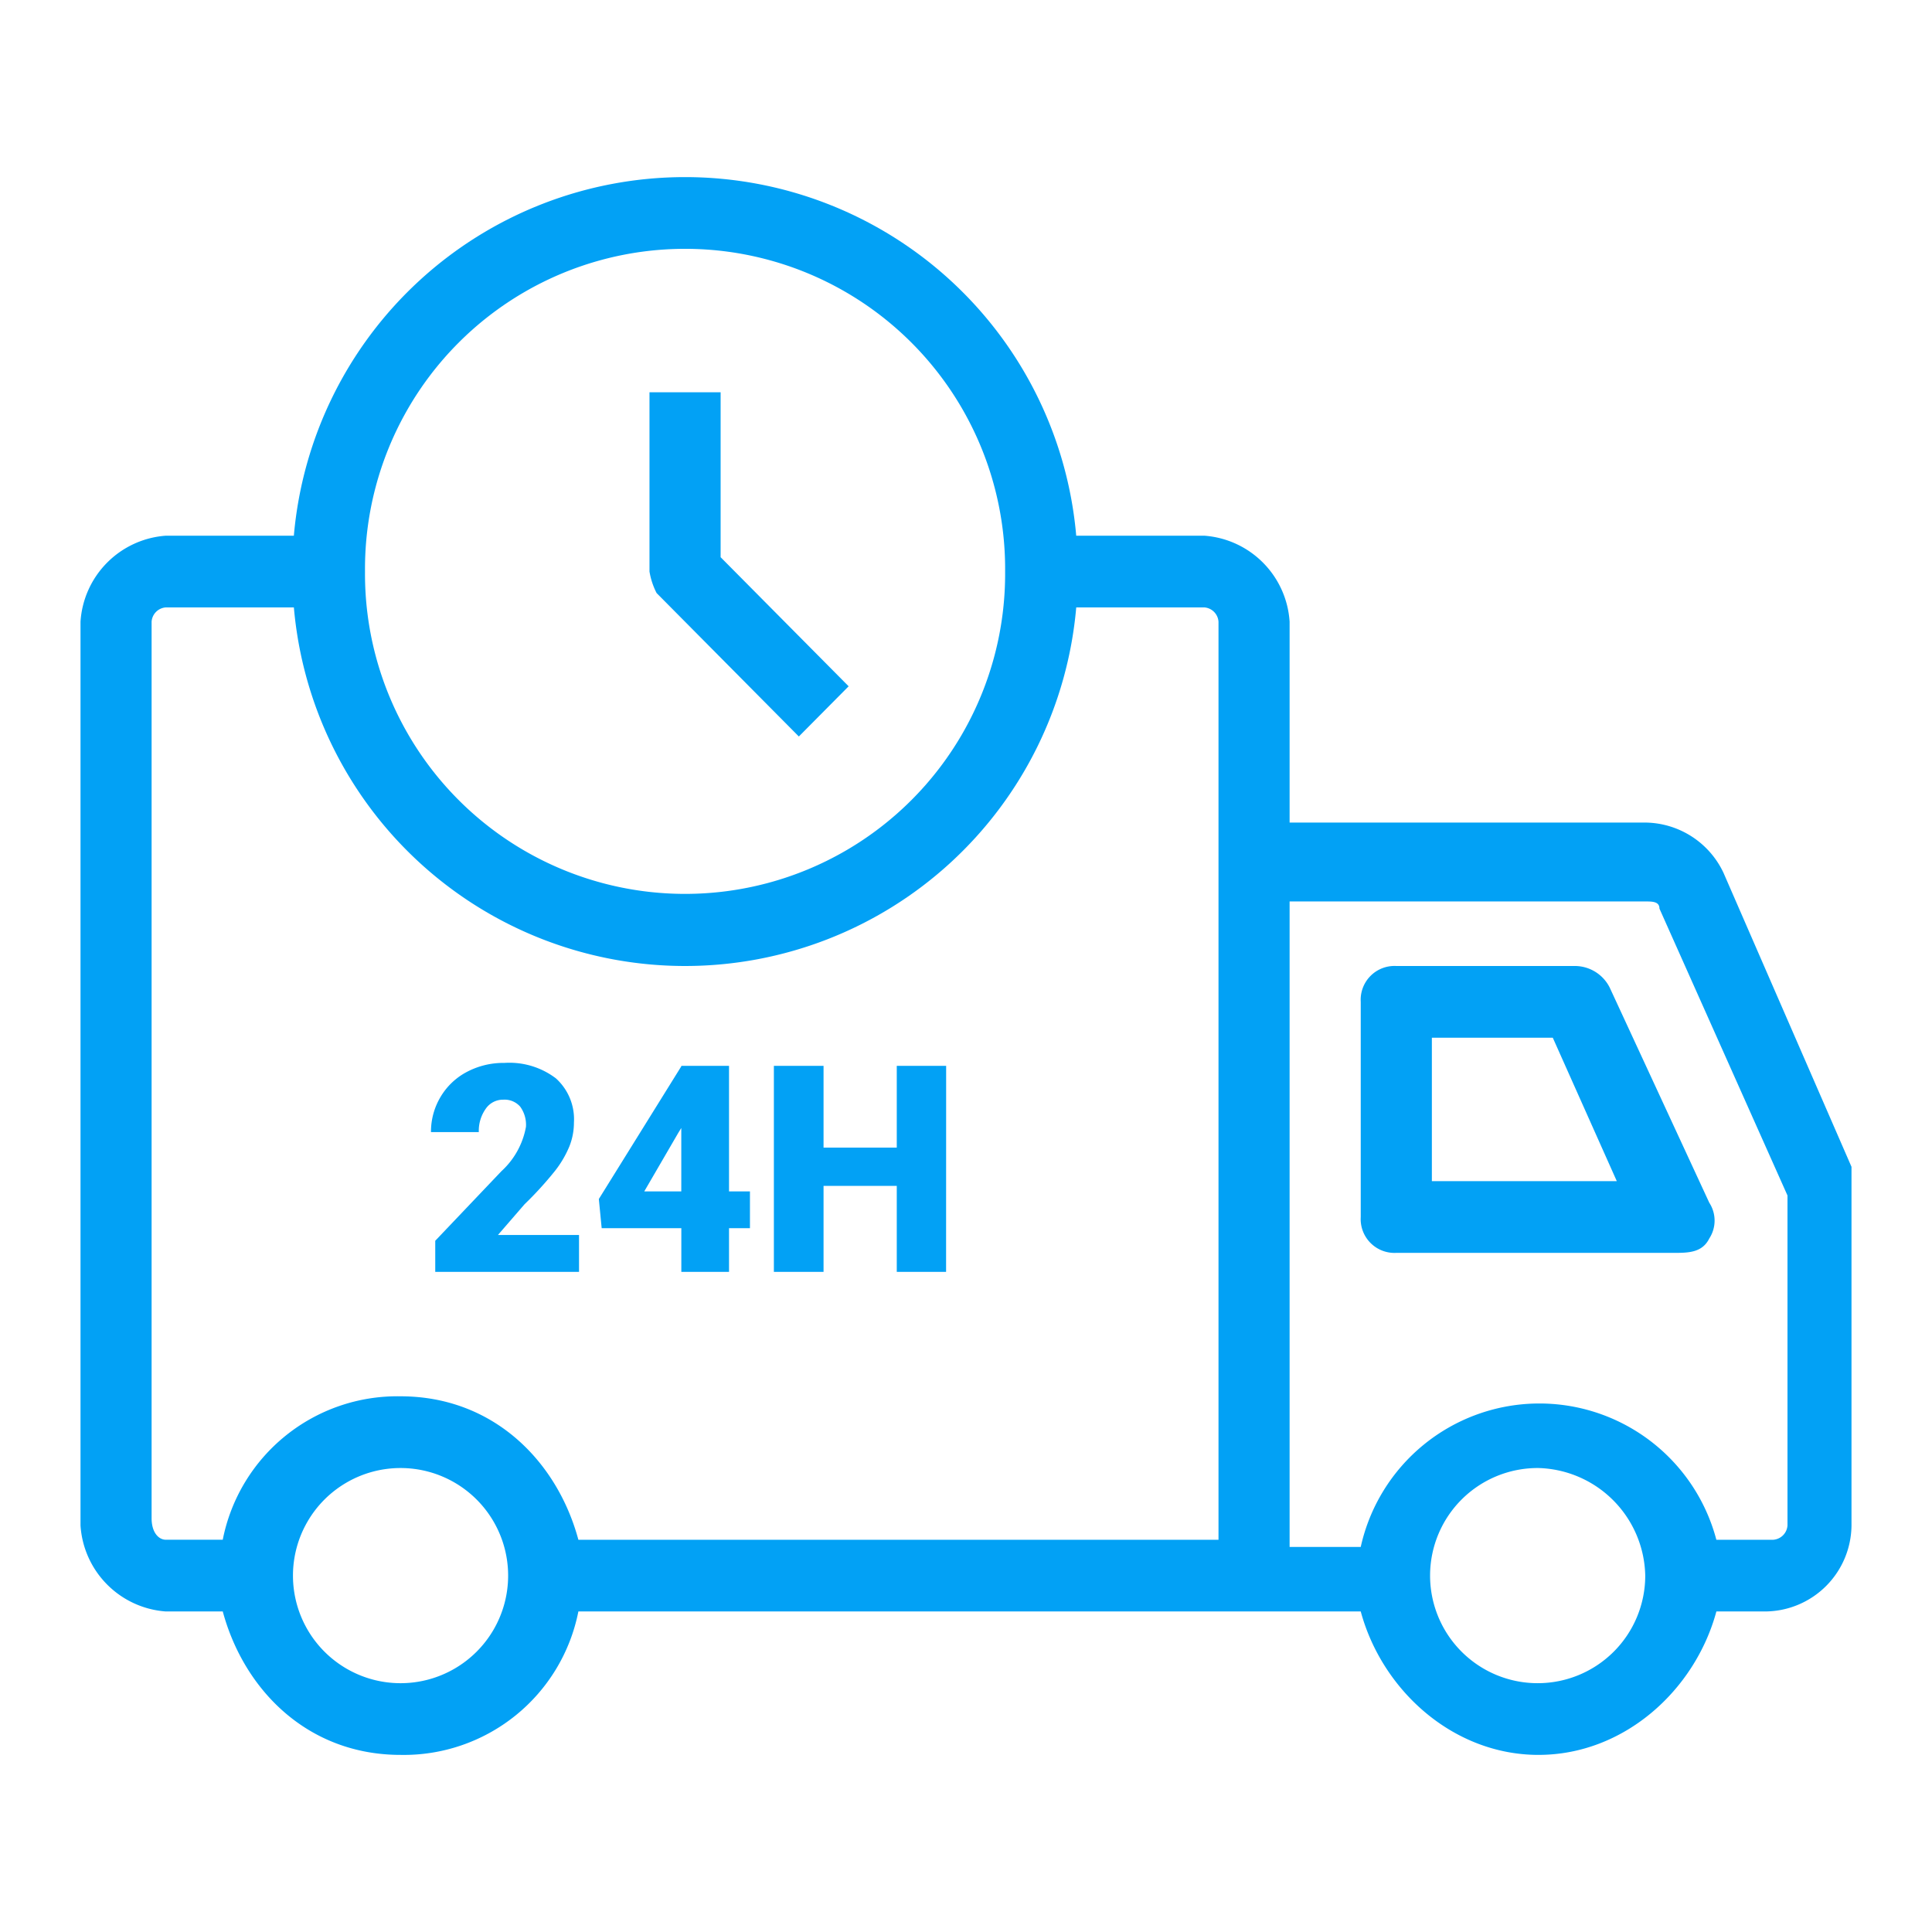
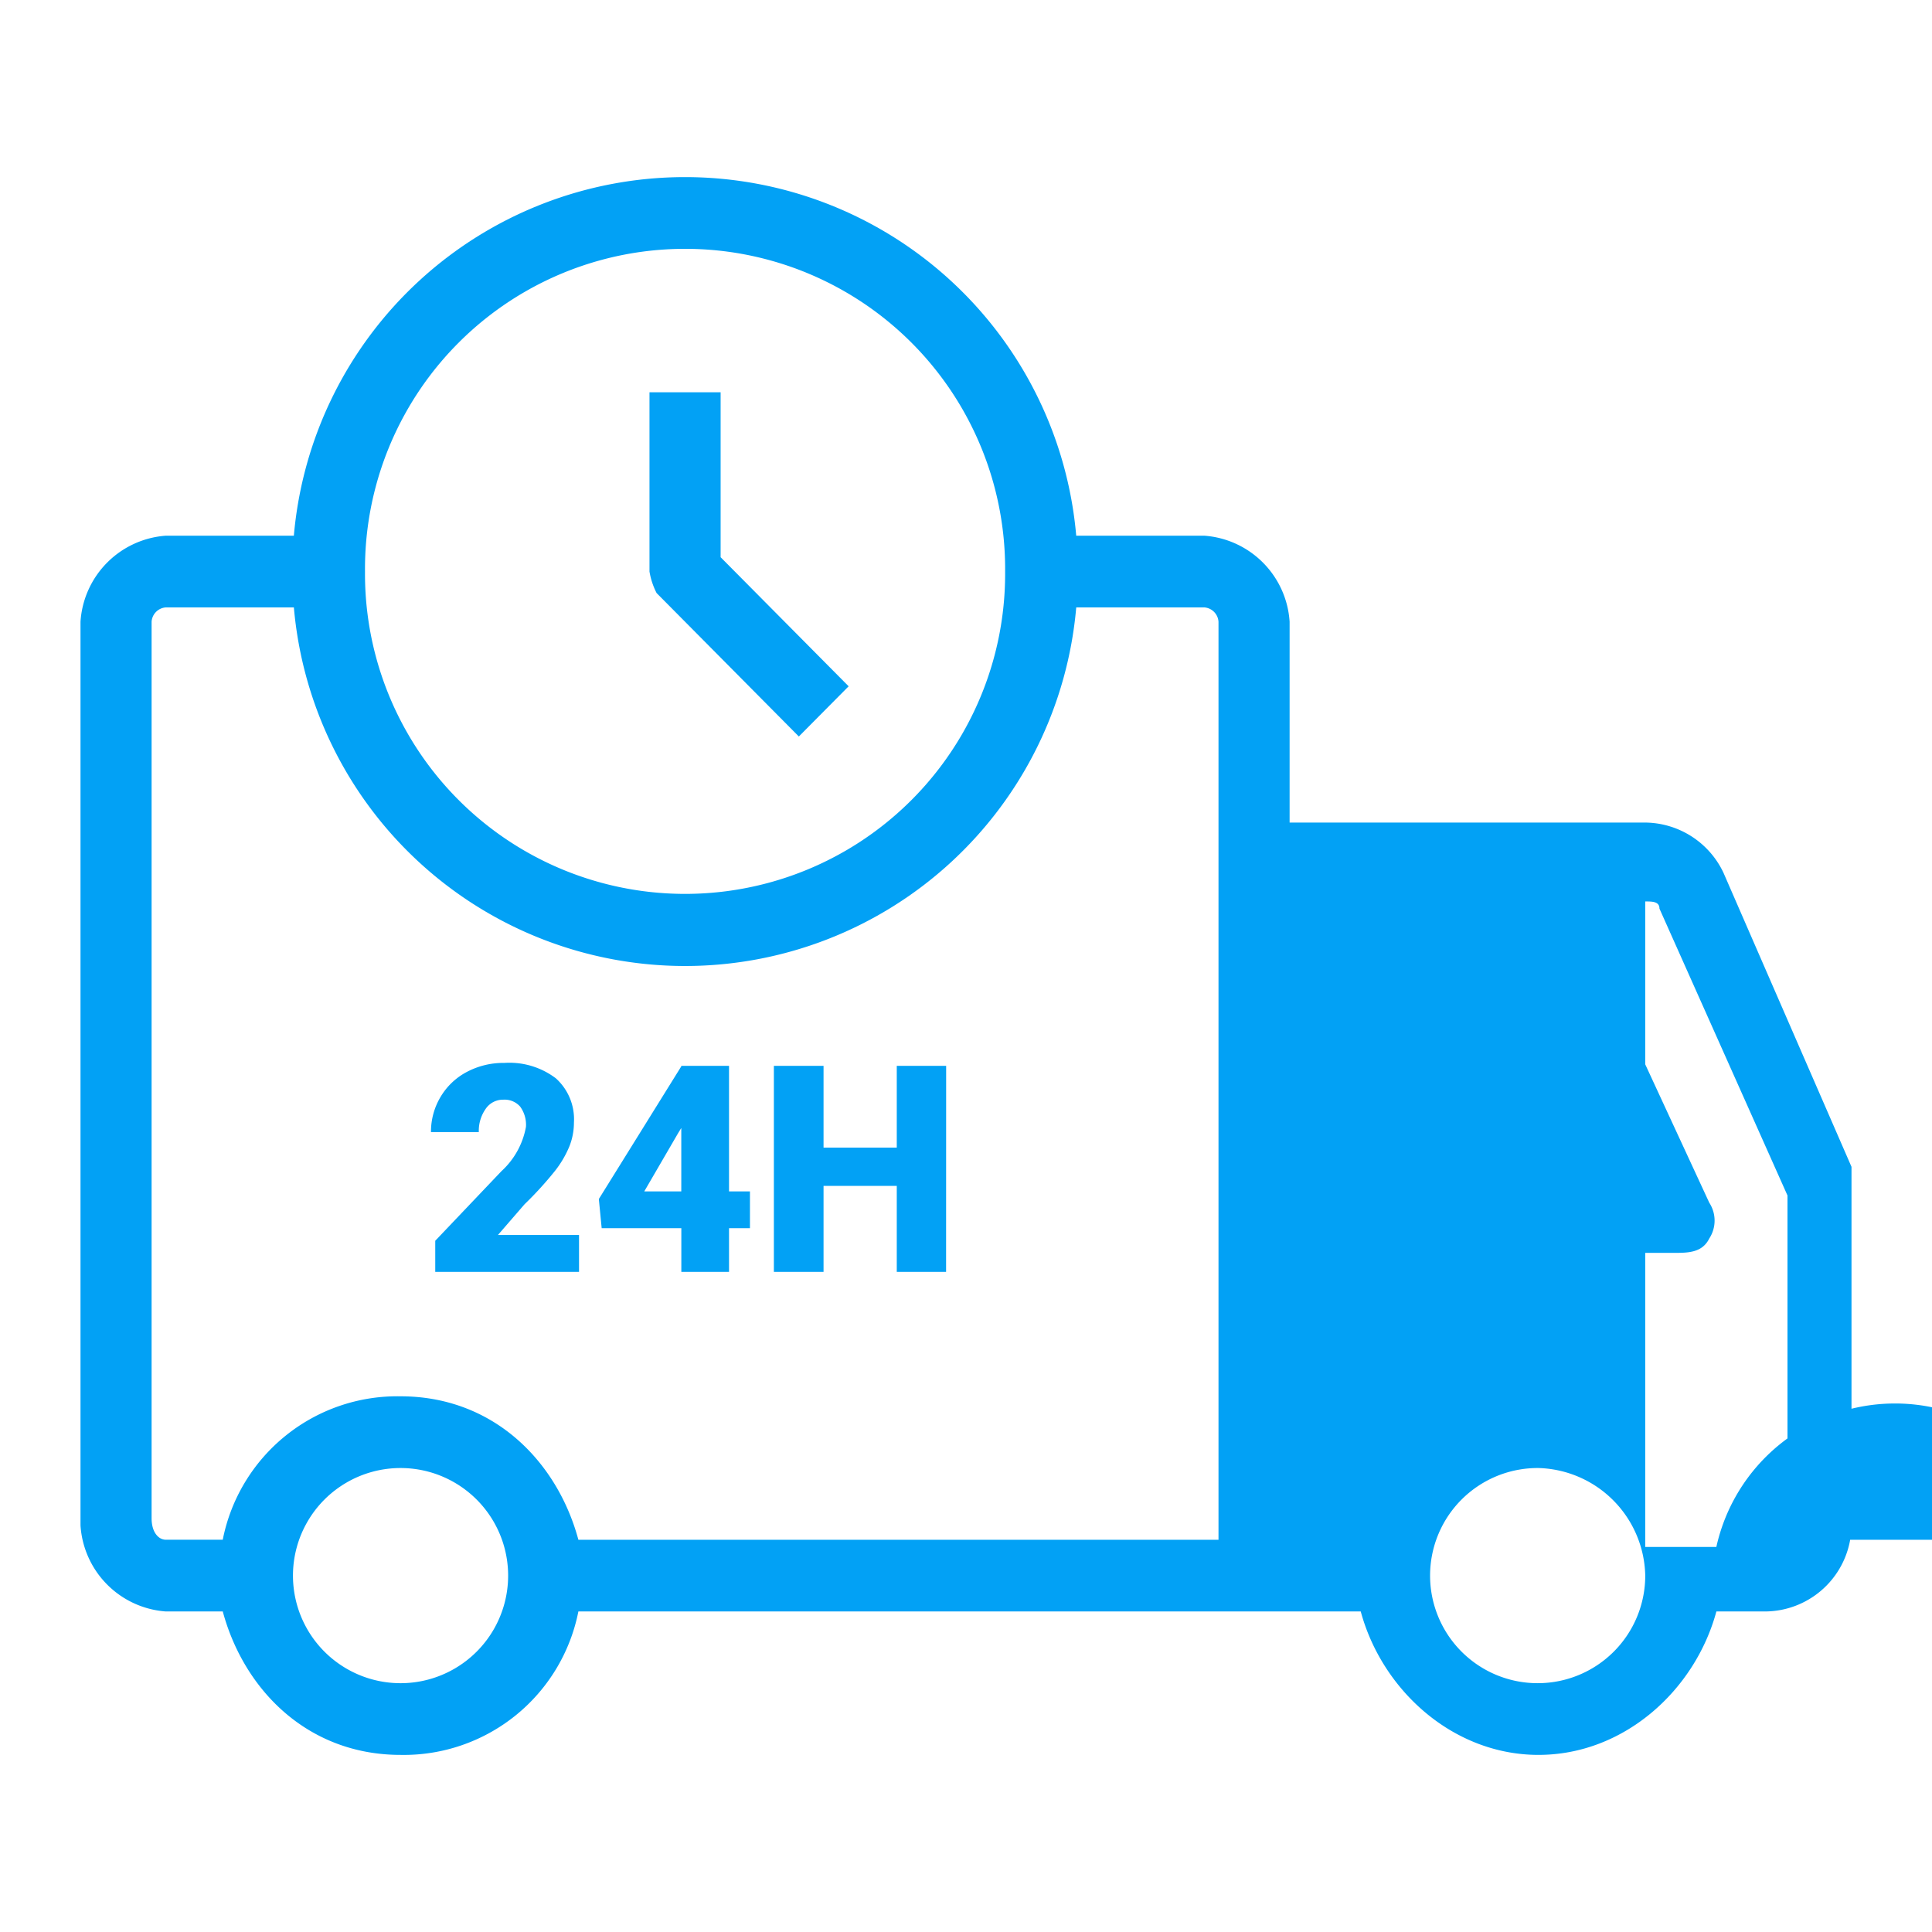
<svg xmlns="http://www.w3.org/2000/svg" width="120" height="120" viewBox="0 0 120 120">
  <g transform="translate(820 -2616)">
-     <rect width="120" height="120" transform="translate(-820 2616)" fill="none" />
-     <path d="M90.562,100c-5.3,0-9.719-4.009-11.044-8.909H30.924A11.053,11.053,0,0,1,19.88,100c-5.743,0-9.719-4.009-11.044-8.909H5.3A5.725,5.725,0,0,1,0,85.745V29.618a5.725,5.725,0,0,1,5.3-5.345h7.952a24.389,24.389,0,0,1,48.594,0H69.8a5.725,5.725,0,0,1,5.3,5.345V42.091H97.189a5.43,5.43,0,0,1,4.859,3.118L110,63.473V85.745a5.394,5.394,0,0,1-5.3,5.345h-3.092c-1.325,4.9-5.743,8.909-11.044,8.909Zm0-17.818a6.682,6.682,0,1,0,6.627,6.682A6.823,6.823,0,0,0,90.562,82.182Zm-70.683,0a6.682,6.682,0,0,0,0,13.364,6.682,6.682,0,0,0,0-13.364Zm81.727,4.455h3.534a.954.954,0,0,0,.884-.891V65.255L98.072,47.436c0-.445-.442-.445-.884-.445H75.1V87.082h4.418a11.367,11.367,0,0,1,22.088-.445Zm-70.683,0H70.683V29.618a.954.954,0,0,0-.884-.891H61.847a24.389,24.389,0,0,1-48.594,0H5.3a.954.954,0,0,0-.884.891V85.3c0,.891.442,1.336.884,1.336H8.835A11.053,11.053,0,0,1,19.88,77.727C25.622,77.727,29.6,81.736,30.924,86.636ZM37.55,6.455A19.88,19.88,0,0,0,17.671,26.5a19.88,19.88,0,1,0,39.759,0A19.88,19.88,0,0,0,37.55,6.455ZM98.956,68.818H81.727a2.1,2.1,0,0,1-2.209-2.227V53.227A2.1,2.1,0,0,1,81.727,51H92.771a2.427,2.427,0,0,1,2.209,1.336L101.165,65.7a2.037,2.037,0,0,1,0,2.227C100.723,68.818,99.839,68.818,98.956,68.818Zm-15.02-4.455H95.422l-3.976-8.909h-7.51ZM44.618,36.745l-8.835-8.909a4.512,4.512,0,0,1-.442-1.336V15.364h4.418V25.609l7.952,8.018Z" transform="translate(-815 2625)" fill="#02a1f5" />
+     <path d="M90.562,100c-5.3,0-9.719-4.009-11.044-8.909H30.924A11.053,11.053,0,0,1,19.88,100c-5.743,0-9.719-4.009-11.044-8.909H5.3A5.725,5.725,0,0,1,0,85.745V29.618a5.725,5.725,0,0,1,5.3-5.345h7.952a24.389,24.389,0,0,1,48.594,0H69.8a5.725,5.725,0,0,1,5.3,5.345V42.091H97.189a5.43,5.43,0,0,1,4.859,3.118L110,63.473V85.745a5.394,5.394,0,0,1-5.3,5.345h-3.092c-1.325,4.9-5.743,8.909-11.044,8.909Zm0-17.818a6.682,6.682,0,1,0,6.627,6.682A6.823,6.823,0,0,0,90.562,82.182Zm-70.683,0a6.682,6.682,0,0,0,0,13.364,6.682,6.682,0,0,0,0-13.364Zm81.727,4.455h3.534a.954.954,0,0,0,.884-.891V65.255L98.072,47.436c0-.445-.442-.445-.884-.445V87.082h4.418a11.367,11.367,0,0,1,22.088-.445Zm-70.683,0H70.683V29.618a.954.954,0,0,0-.884-.891H61.847a24.389,24.389,0,0,1-48.594,0H5.3a.954.954,0,0,0-.884.891V85.3c0,.891.442,1.336.884,1.336H8.835A11.053,11.053,0,0,1,19.88,77.727C25.622,77.727,29.6,81.736,30.924,86.636ZM37.55,6.455A19.88,19.88,0,0,0,17.671,26.5a19.88,19.88,0,1,0,39.759,0A19.88,19.88,0,0,0,37.55,6.455ZM98.956,68.818H81.727a2.1,2.1,0,0,1-2.209-2.227V53.227A2.1,2.1,0,0,1,81.727,51H92.771a2.427,2.427,0,0,1,2.209,1.336L101.165,65.7a2.037,2.037,0,0,1,0,2.227C100.723,68.818,99.839,68.818,98.956,68.818Zm-15.02-4.455H95.422l-3.976-8.909h-7.51ZM44.618,36.745l-8.835-8.909a4.512,4.512,0,0,1-.442-1.336V15.364h4.418V25.609l7.952,8.018Z" transform="translate(-815 2625)" fill="#02a1f5" />
    <path d="M-7.036,0h-8.93V-1.934l4.113-4.324a4.909,4.909,0,0,0,1.521-2.751,1.913,1.913,0,0,0-.36-1.257,1.287,1.287,0,0,0-1.046-.431,1.3,1.3,0,0,0-1.1.576,2.366,2.366,0,0,0-.422,1.437h-2.971a4.2,4.2,0,0,1,.589-2.175,4.129,4.129,0,0,1,1.635-1.56,4.856,4.856,0,0,1,2.338-.562,4.777,4.777,0,0,1,3.195.958A3.42,3.42,0,0,1-7.352-9.272,4,4,0,0,1-7.633-7.8a6.456,6.456,0,0,1-.875,1.5,22.029,22.029,0,0,1-1.912,2.1l-1.652,1.907h5.036ZM2.281-5h1.3v2.285h-1.3V0H-.681V-2.716H-5.629l-.176-1.811,5.124-8.244V-12.8H2.281ZM-2.984-5h2.3V-8.938l-.185.3ZM15.763,0H12.7V-5.344H8.152V0H5.067V-12.8H8.152v5.08H12.7V-12.8h3.067Z" transform="translate(-777 2695)" fill="#02a1f5" />
  </g>
</svg>